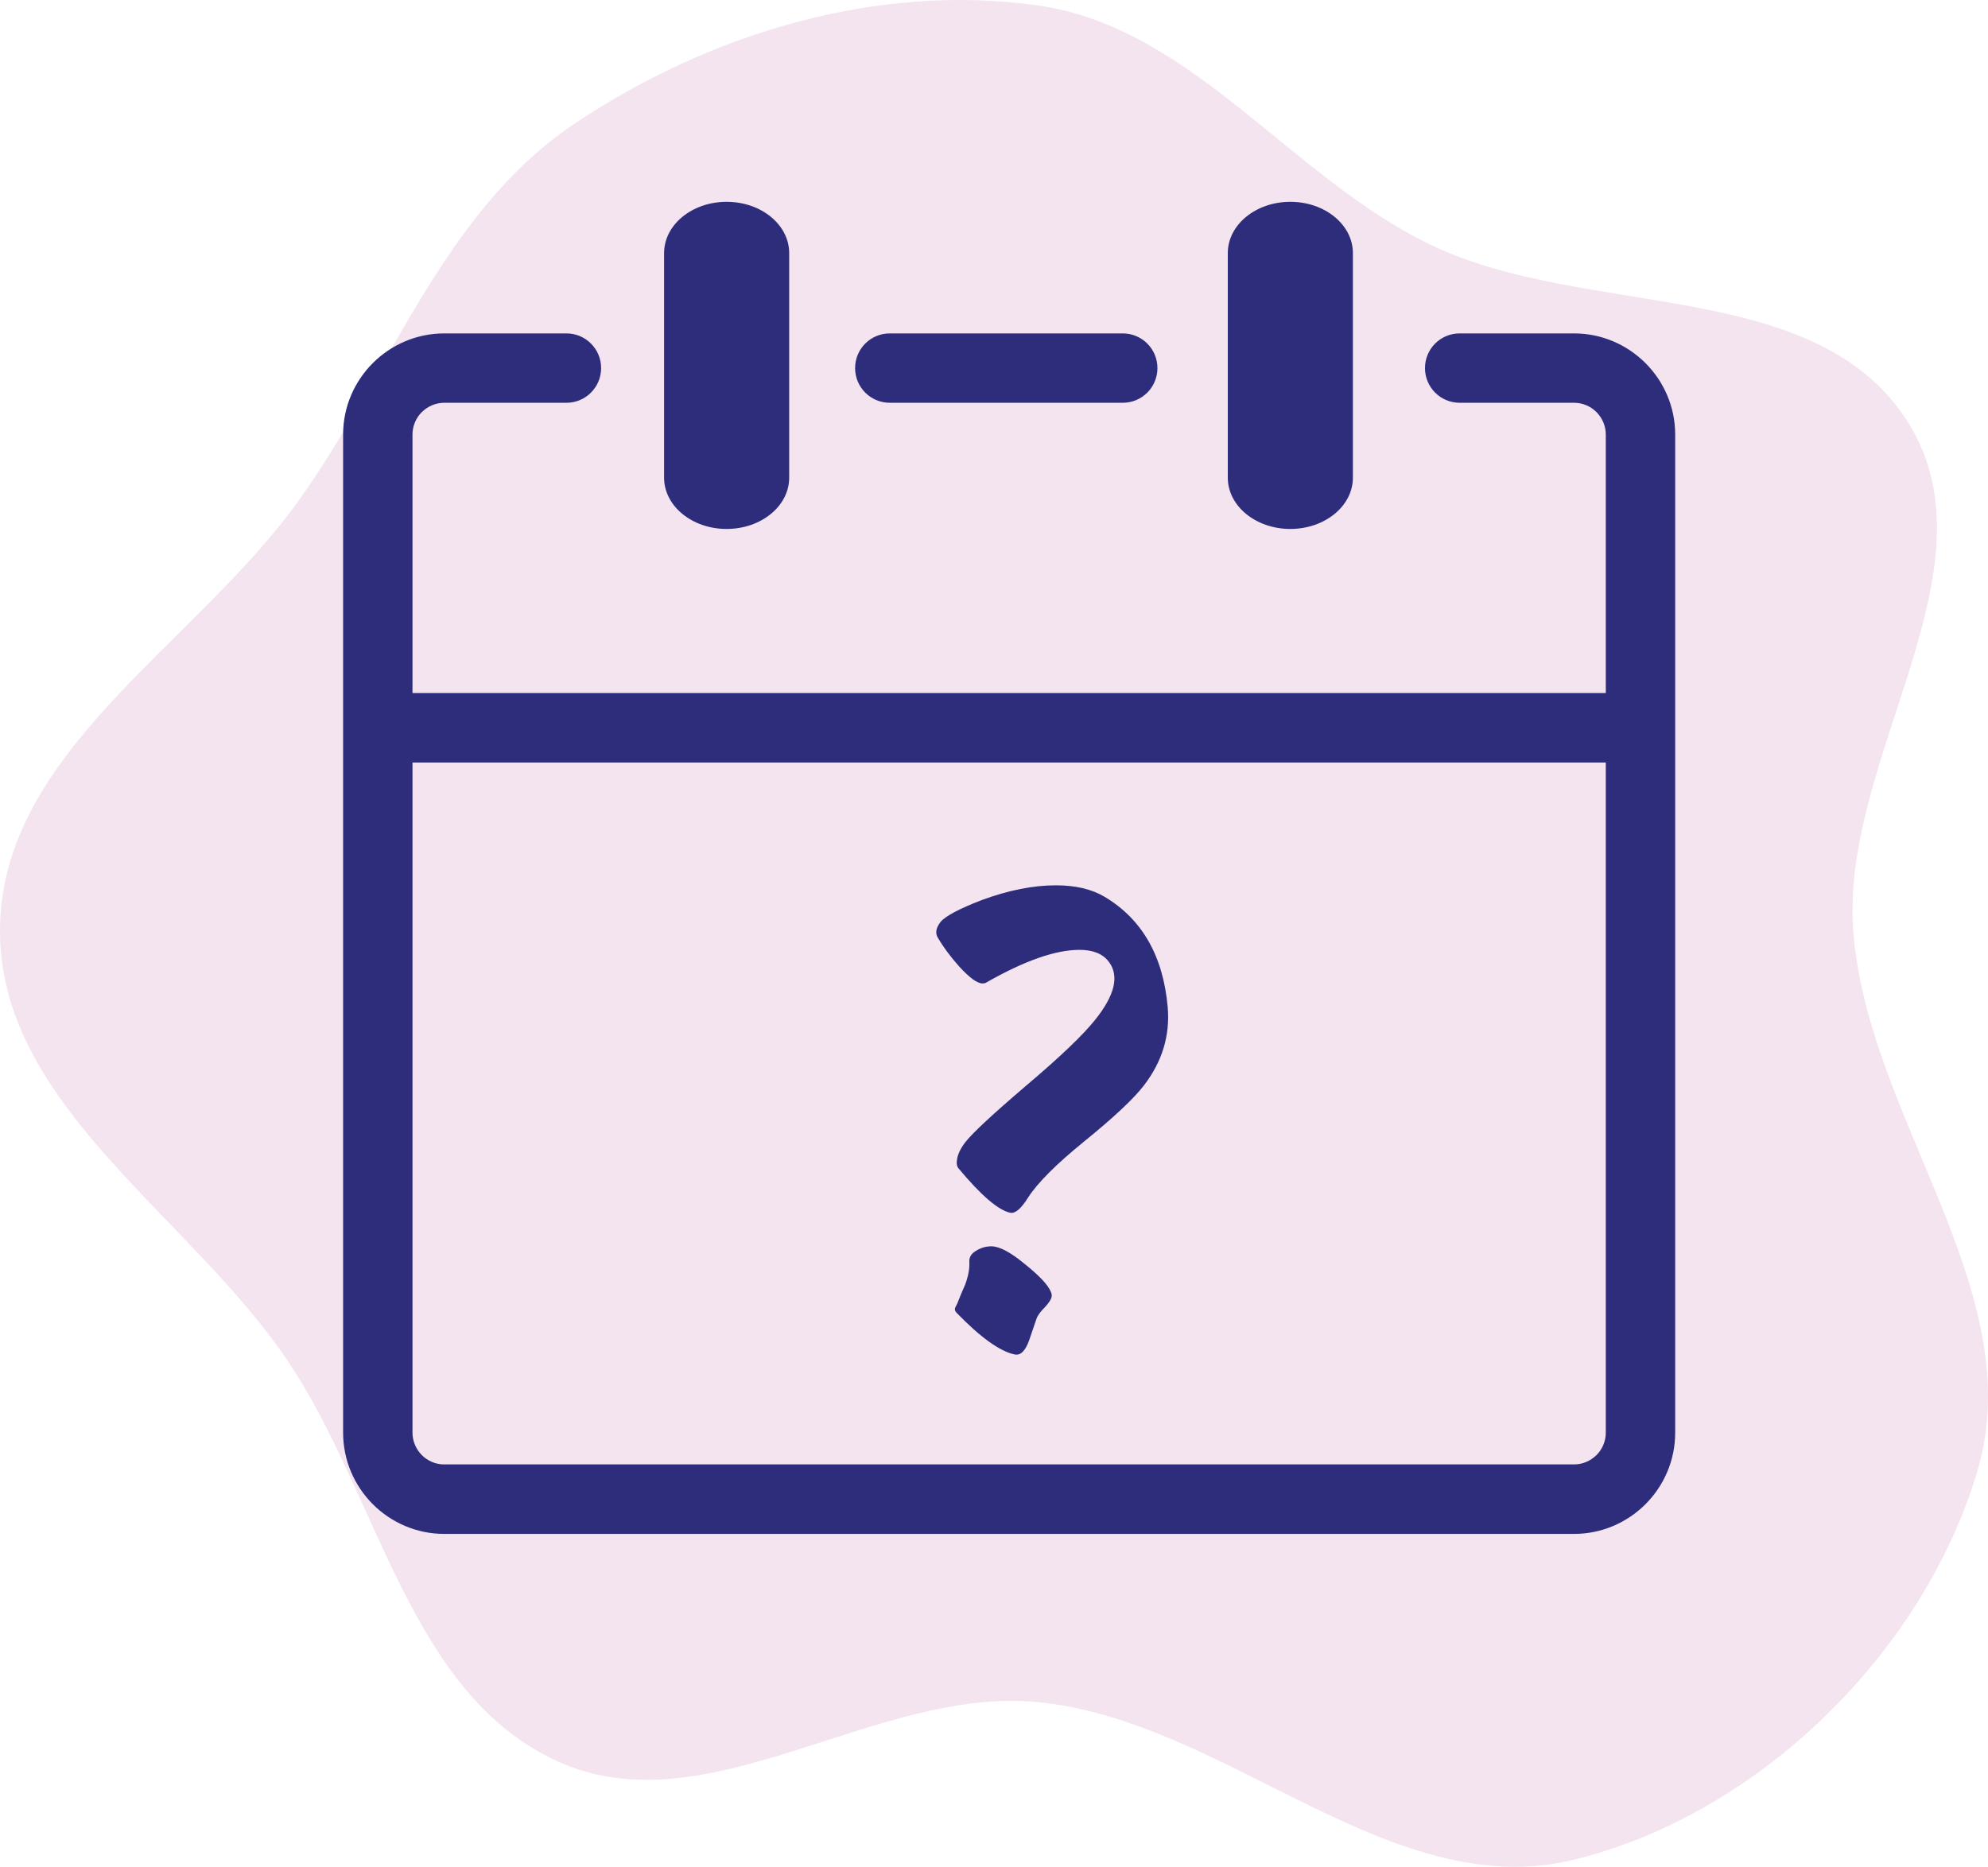
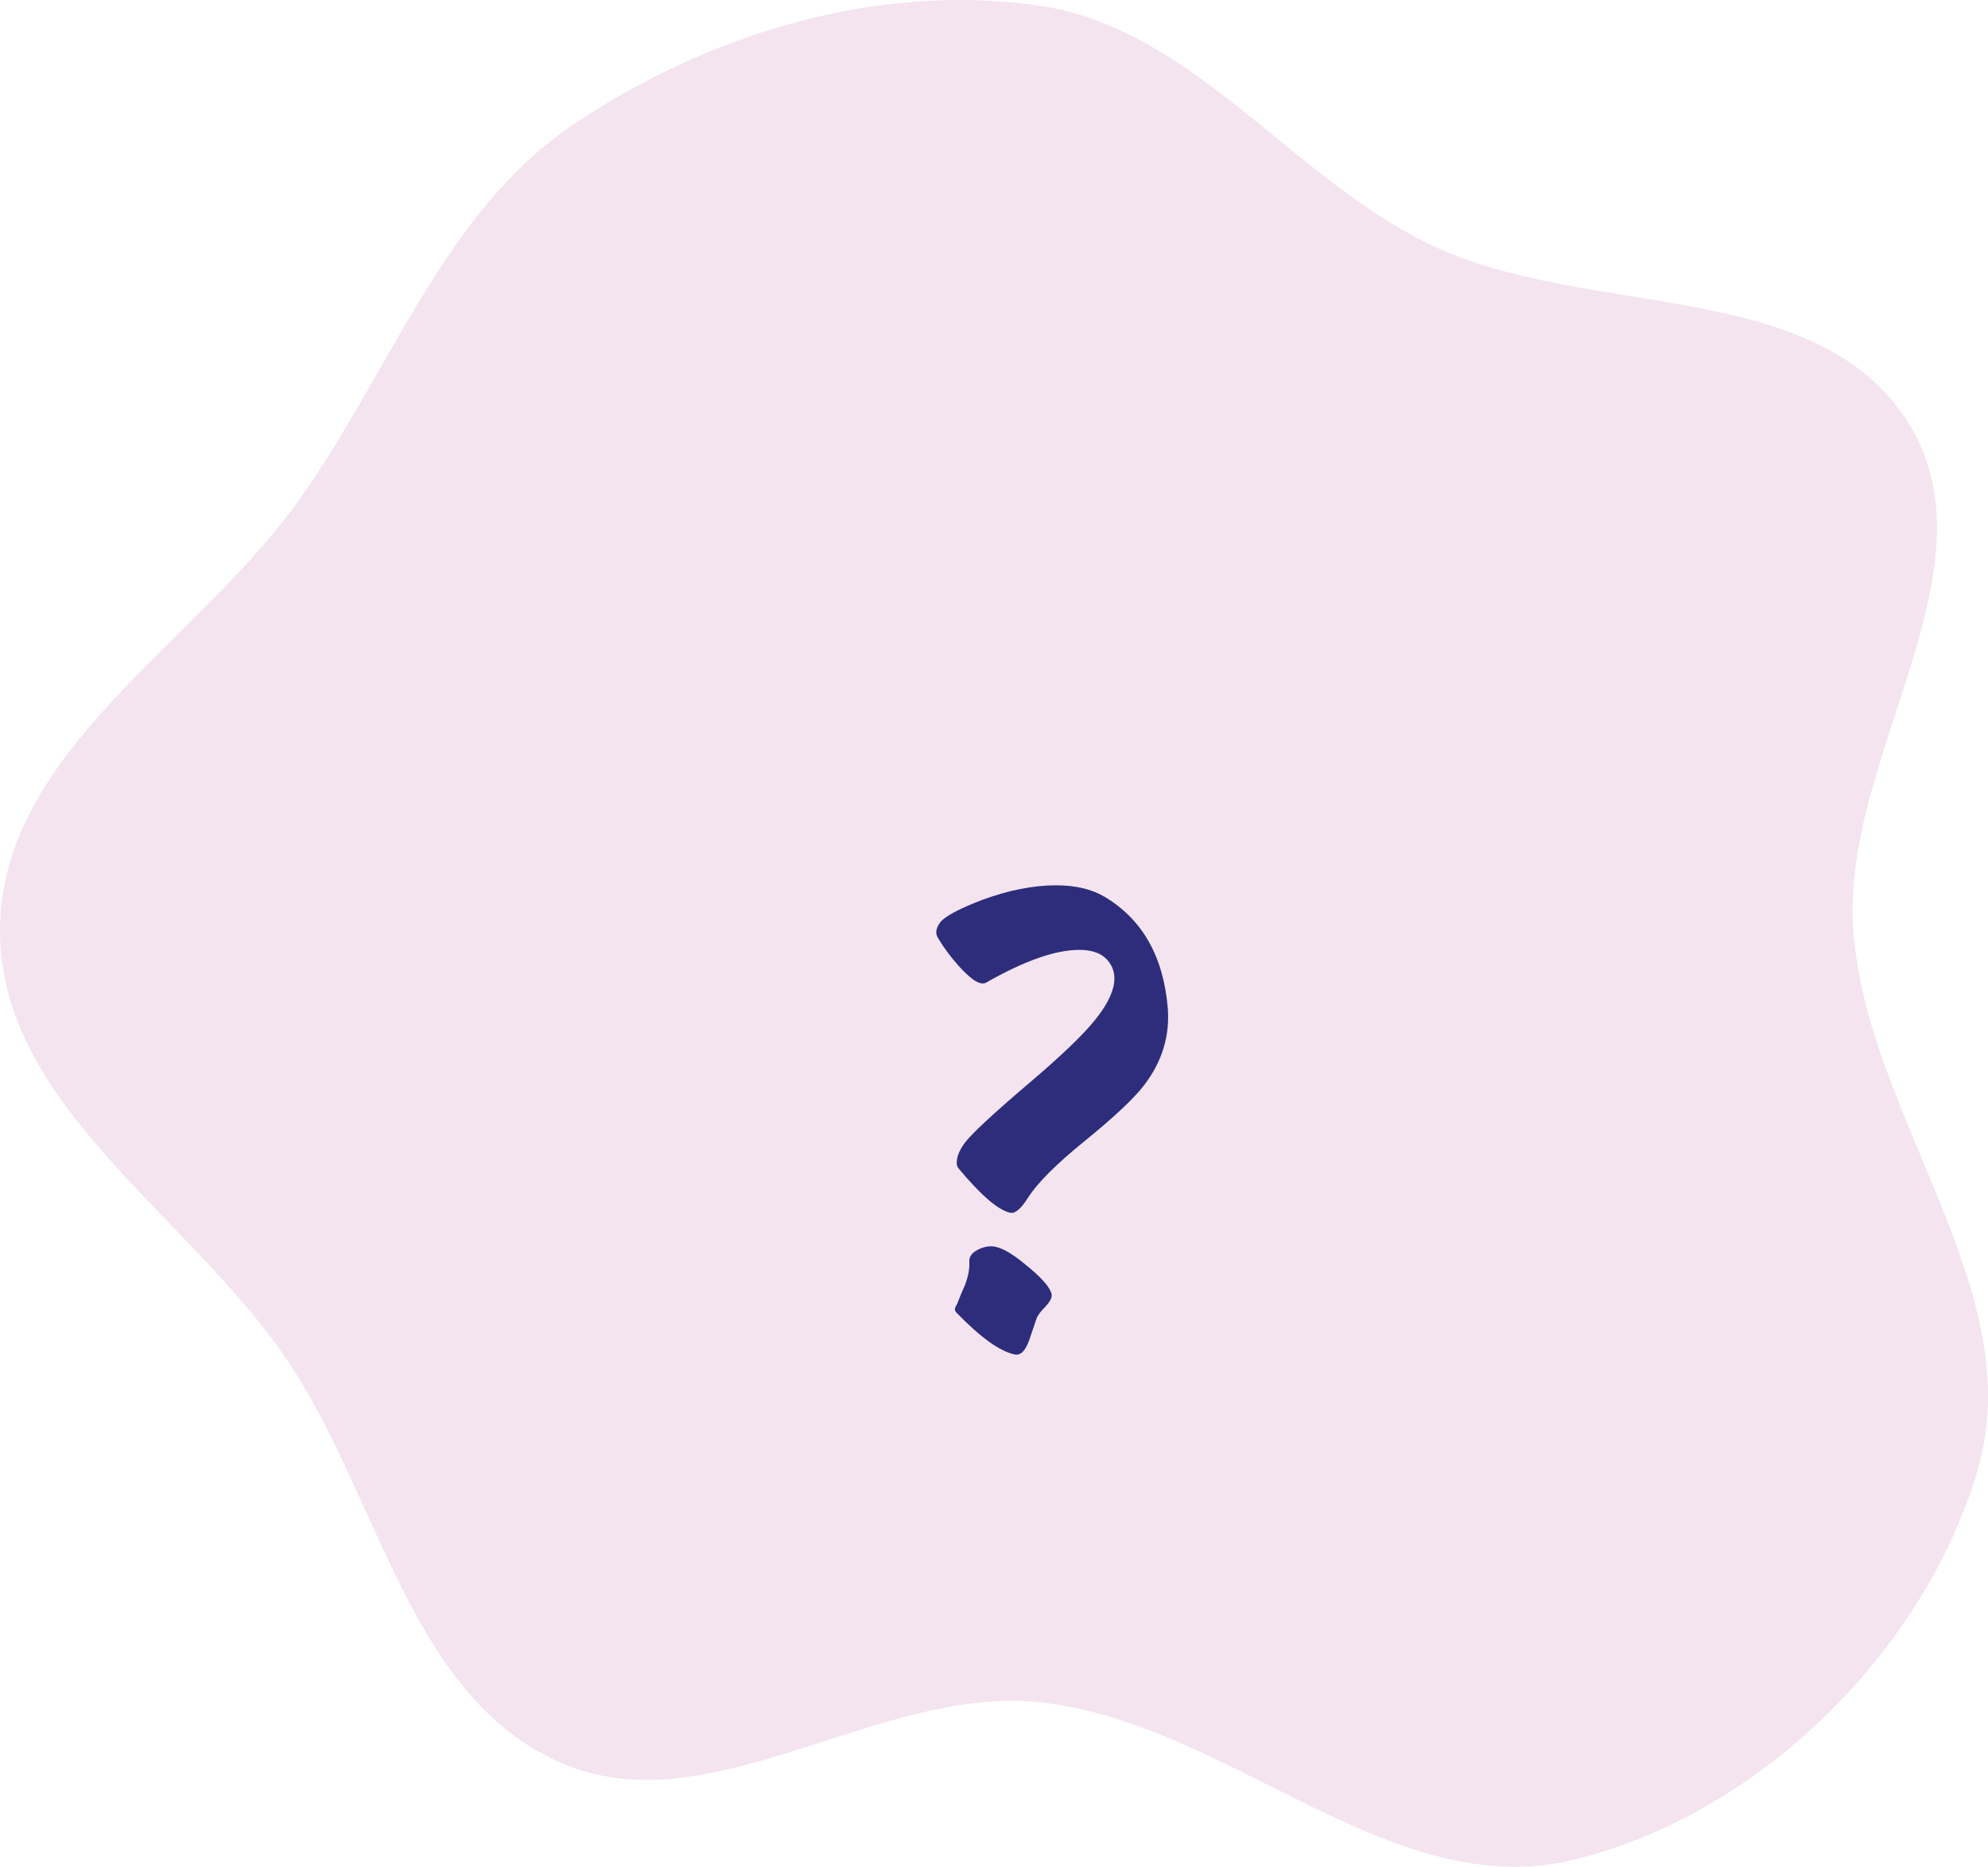
<svg xmlns="http://www.w3.org/2000/svg" width="197" height="185" viewBox="0 0 197 185" fill="none">
  <path fill-rule="evenodd" clip-rule="evenodd" d="M0.002 91.963C0.217 74.41 19.429 63.842 29.622 49.572C38.739 36.808 43.924 20.971 56.943 12.251C70.295 3.307 86.93 -1.716 102.828 0.536C118.136 2.705 127.85 17.577 141.795 24.271C157.253 31.692 180.12 27.368 189.15 41.977C198.109 56.472 182.525 74.945 183.634 91.963C184.854 110.676 201.301 127.911 195.923 145.871C190.523 163.9 174.213 179.831 155.98 184.298C137.735 188.769 121.524 170.488 102.828 168.681C86.657 167.118 70.08 181.285 55.28 174.564C40.554 167.877 37.584 148.423 28.575 134.961C18.838 120.412 -0.213 109.485 0.002 91.963Z" fill="#F3E4EF" />
-   <path d="M121.668 25.081C121.668 22.277 124.439 20 127.866 20C131.293 20 134.064 22.277 134.064 25.081V47.339C134.064 50.143 131.293 52.42 127.866 52.42C124.439 52.42 121.668 50.143 121.668 47.339V25.081ZM65.808 25.081C65.808 22.277 68.579 20 72.006 20C75.433 20 78.204 22.277 78.204 25.081V47.339C78.204 50.143 75.433 52.42 72.006 52.42C68.579 52.42 65.808 50.143 65.808 47.339V25.081ZM40.875 68.684H159.126V43.064C159.126 42.204 158.772 41.42 158.202 40.84C157.633 40.271 156.849 39.916 155.979 39.916H144.645C142.744 39.916 141.208 38.38 141.208 36.479C141.208 34.577 142.744 33.041 144.645 33.041H155.979C158.739 33.041 161.242 34.169 163.058 35.984C164.873 37.8 166.001 40.303 166.001 43.064V72.132V141.989C166.001 144.75 164.873 147.253 163.058 149.069C161.242 150.884 158.739 152.012 155.979 152.012H44.023C41.262 152.012 38.759 150.884 36.943 149.069C35.128 147.242 34 144.739 34 141.979V72.132V43.064C34 40.303 35.128 37.8 36.943 35.984C38.759 34.169 41.262 33.041 44.023 33.041H56.129C58.031 33.041 59.567 34.577 59.567 36.479C59.567 38.38 58.031 39.916 56.129 39.916H44.023C43.163 39.916 42.379 40.271 41.799 40.84C41.23 41.409 40.875 42.194 40.875 43.064V68.684ZM159.126 75.57H40.875V141.979C40.875 142.838 41.23 143.622 41.799 144.202C42.368 144.772 43.152 145.126 44.023 145.126H155.979C156.838 145.126 157.622 144.772 158.202 144.202C158.772 143.633 159.126 142.849 159.126 141.979V75.57ZM88.173 39.916C86.272 39.916 84.736 38.38 84.736 36.479C84.736 34.577 86.272 33.041 88.173 33.041H111.258C113.16 33.041 114.696 34.577 114.696 36.479C114.696 38.38 113.16 39.916 111.258 39.916H88.173Z" fill="#2D2D7C" />
  <path d="M115.712 99.8C115.955 102.608 115.175 105.191 113.372 107.548C112.367 108.865 110.391 110.72 107.444 113.112C104.671 115.365 102.816 117.22 101.88 118.676C101.187 119.785 100.597 120.288 100.112 120.184C98.933 119.941 97.217 118.468 94.964 115.764C94.86 115.625 94.808 115.452 94.808 115.244C94.808 114.62 95.085 113.944 95.64 113.216C96.333 112.315 98.344 110.443 101.672 107.6C105.035 104.757 107.323 102.573 108.536 101.048C110.477 98.621 110.928 96.715 109.888 95.328C109.299 94.531 108.328 94.132 106.976 94.132C104.584 94.132 101.481 95.224 97.668 97.408C97.599 97.443 97.495 97.46 97.356 97.46C96.836 97.46 96.056 96.888 95.016 95.744C94.184 94.808 93.491 93.872 92.936 92.936C92.659 92.485 92.745 91.965 93.196 91.376C93.681 90.787 95.051 90.059 97.304 89.192C99.939 88.221 102.383 87.736 104.636 87.736C106.577 87.736 108.189 88.117 109.472 88.88C113.181 91.099 115.261 94.739 115.712 99.8ZM104.116 127.984C104.185 128.123 104.22 128.261 104.22 128.4C104.22 128.677 103.995 129.059 103.544 129.544C103.093 129.995 102.816 130.376 102.712 130.688C102.469 131.381 102.227 132.092 101.984 132.82C101.603 133.895 101.117 134.363 100.528 134.224C99.072 133.912 97.165 132.543 94.808 130.116C94.635 129.943 94.583 129.769 94.652 129.596C94.721 129.457 94.791 129.319 94.86 129.18C95.103 128.556 95.363 127.932 95.64 127.308C95.952 126.476 96.091 125.731 96.056 125.072C96.021 124.621 96.229 124.257 96.68 123.98C97.165 123.668 97.685 123.512 98.24 123.512C99.037 123.512 100.147 124.101 101.568 125.28C102.989 126.424 103.839 127.325 104.116 127.984Z" fill="#2D2D7C" />
</svg>